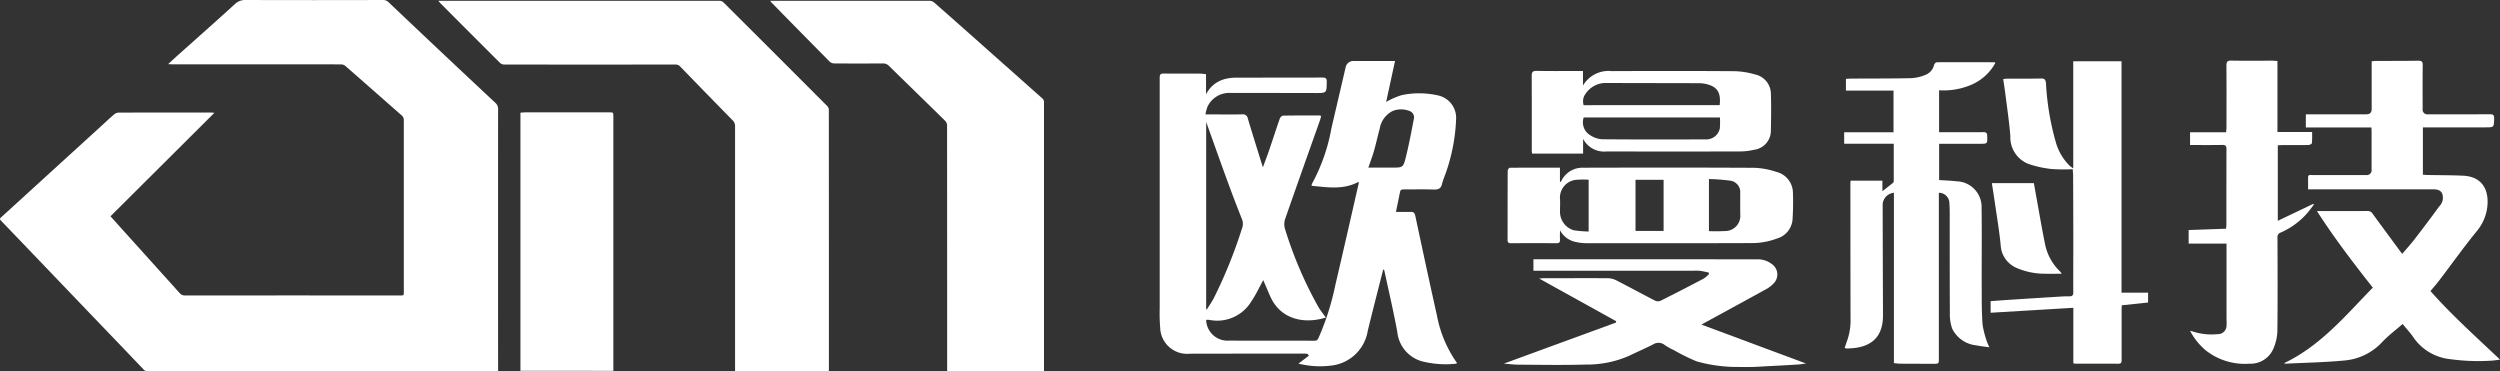
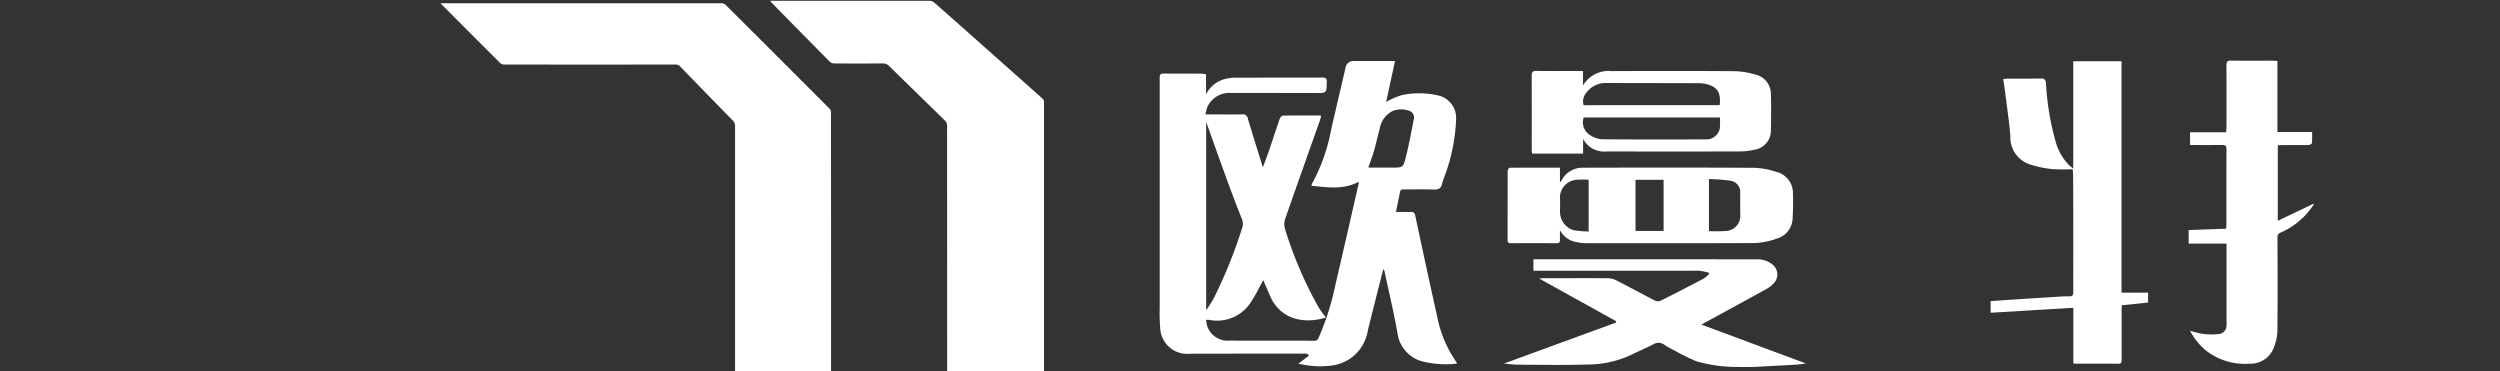
<svg xmlns="http://www.w3.org/2000/svg" width="220.644" height="32.767" viewBox="0 0 220.644 32.767">
  <rect x="0" y="0" width="220.644" height="32.767" fill="#333333" stroke="none" />
  <defs>
    <style>.a{fill:#fff;}.b{fill:#fff;}</style>
  </defs>
  <g transform="translate(-62 -233.178)">
    <g transform="translate(62 233.178)">
-       <path class="a" d="M14.85,5.657c.337-.308.622-.574.913-.834C17.425,3.337,19.1,1.861,20.743.358A1.307,1.307,0,0,1,21.718,0Q27.761.018,33.8,0a.668.668,0,0,1,.507.2q3.025,2.872,6.064,5.729Q42.043,7.5,43.719,9.068a.715.715,0,0,1,.251.578q-.009,11.226,0,22.451v.664H43.7q-15.334,0-30.669.005a.489.489,0,0,1-.389-.2q-2.014-2.11-4.036-4.213L2.75,22.24Q1.468,20.9.184,19.566c-.239-.249-.234-.243.019-.472q2.086-1.9,4.166-3.8l4.74-4.32c.321-.293.635-.593.968-.872a.679.679,0,0,1,.393-.163q4.066-.014,8.133-.006c.088,0,.176.011.331.021L9.761,19.088c.3.336.595.666.89.993q2.605,2.889,5.21,5.78a.61.61,0,0,0,.5.217q9.48-.008,18.96,0c.324,0,.328,0,.328-.314q0-7.575,0-15.15a.545.545,0,0,0-.21-.449c-1.657-1.453-3.309-2.913-4.97-4.363a.6.6,0,0,0-.363-.118c-1.469-.008-2.938-.007-4.406-.007H15.233c-.1,0-.21-.009-.382-.017Z" transform="translate(-0.009 0)" />
-       <path class="b" d="M794.359,33.995v-.432q0-10.589,0-21.178a.68.68,0,0,0-.221-.52q-2.315-2.359-4.615-4.734a.551.551,0,0,0-.437-.183q-7.554.007-15.107,0a.572.572,0,0,1-.367-.147q-2.636-2.624-5.257-5.262c-.051-.051-.1-.109-.19-.218h.344q12.236,0,24.473,0a.545.545,0,0,1,.351.14q4.6,4.577,9.178,9.169a.465.465,0,0,1,.124.3q.008,11.449.005,22.9c0,.049,0,.1-.008.166Z" transform="translate(-729.484 -1.252)" />
+       <path class="b" d="M794.359,33.995v-.432q0-10.589,0-21.178a.68.68,0,0,0-.221-.52q-2.315-2.359-4.615-4.734a.551.551,0,0,0-.437-.183q-7.554.007-15.107,0a.572.572,0,0,1-.367-.147q-2.636-2.624-5.257-5.262h.344q12.236,0,24.473,0a.545.545,0,0,1,.351.14q4.6,4.577,9.178,9.169a.465.465,0,0,1,.124.3q.008,11.449.005,22.9c0,.049,0,.1-.008.166Z" transform="translate(-729.484 -1.252)" />
      <path class="b" d="M1373.969,34.036h-8.552V33.69q0-10.677-.007-21.353a.6.6,0,0,0-.164-.383c-1.643-1.616-3.3-3.221-4.942-4.835a.744.744,0,0,0-.573-.237q-2.14.016-4.28,0a.614.614,0,0,1-.4-.155q-2.573-2.6-5.129-5.211c-.033-.034-.059-.074-.127-.161h.332q6.874,0,13.747,0a.66.66,0,0,1,.4.154q2.379,2.092,4.745,4.2,2.418,2.144,4.832,4.291a.542.542,0,0,1,.112.229.467.467,0,0,1,0,.149V34.036Z" transform="translate(-1281.823 -1.284)" />
-       <path class="b" d="M912.08,226.523V203.739c.135-.01.258-.027.381-.028h7.452c.367,0,.368,0,.368.373v22.44Z" transform="translate(-866.147 -193.795)" />
    </g>
    <g transform="translate(164.346 238.536)">
      <path class="a" d="M181.7,762.551c-1.335.722-2.733.487-4.155.352a.83.83,0,0,1,.055-.207,16.054,16.054,0,0,0,1.7-4.865q.625-2.673,1.248-5.348a.7.7,0,0,1,.756-.594h3.611l-.783,3.611a6.9,6.9,0,0,1,1.376-.6,7.508,7.508,0,0,1,3.2.026,2.026,2.026,0,0,1,1.6,2.067,16.249,16.249,0,0,1-.954,4.9,7.816,7.816,0,0,0-.288.83c-.089.439-.342.524-.751.51-.875-.031-1.751-.007-2.627-.014-.175,0-.293.035-.331.227-.114.574-.234,1.147-.361,1.762.439,0,.873.01,1.306,0,.25-.008.343.089.4.334.629,2.938,1.255,5.878,1.914,8.81a10.593,10.593,0,0,0,1.765,4.181c-.028.035-.041.068-.056.068a8.461,8.461,0,0,1-3.085-.222,3.006,3.006,0,0,1-2.122-2.563c-.332-1.824-.76-3.631-1.149-5.444-.006-.029-.045-.051-.093-.1-.461,1.827-.929,3.628-1.368,5.435a3.675,3.675,0,0,1-3.048,3.04,7.9,7.9,0,0,1-3.07-.151l.926-.7-.122-.158a2.444,2.444,0,0,0-.257-.026q-5.058,0-10.117.01a2.38,2.38,0,0,1-2.631-2.278,15.974,15.974,0,0,1-.043-1.731q0-10.171,0-20.341c0-.258.048-.383.349-.378,1.076.018,2.154,0,3.23.01.162,0,.323.03.511.048v1.787a2.553,2.553,0,0,1,1.679-1.361,3.815,3.815,0,0,1,.836-.117c2.58-.009,5.159,0,7.739-.012.3,0,.41.065.4.389-.016.979,0,.979-.986.978-2.485,0-4.97-.018-7.455-.006a2.12,2.12,0,0,0-2.095,1.237,4.042,4.042,0,0,0-.17.657h.992c.745,0,1.491.013,2.236-.006a.444.444,0,0,1,.516.379c.418,1.4.859,2.8,1.325,4.3.217-.594.41-1.092.582-1.6.307-.9.595-1.805.909-2.7.039-.112.186-.263.285-.266,1.077-.02,2.154-.013,3.23-.012a.64.64,0,0,1,.138.04c-.038.135-.066.269-.111.4-1.023,2.888-2.054,5.774-3.06,8.667a1.446,1.446,0,0,0-.026.885,35,35,0,0,0,2.977,6.951c.19.308.419.59.632.887-1.775.565-3.97.269-4.917-1.894-.206-.471-.406-.944-.606-1.409-.352.637-.649,1.288-1.047,1.87a3.519,3.519,0,0,1-3.715,1.641,1.715,1.715,0,0,0-.277,0,1.883,1.883,0,0,0,2.041,1.828c2.509.021,5.017,0,7.526.012.23,0,.29-.12.371-.293a23.383,23.383,0,0,0,1.471-4.659c.7-2.982,1.375-5.97,2.059-8.956a.442.442,0,0,0-.014-.105Zm-13.452-5.286v16.573a.584.584,0,0,0,.1-.085c.194-.31.4-.612.574-.934a42.209,42.209,0,0,0,2.482-6.135,1.109,1.109,0,0,0,.013-.814q-.7-1.75-1.343-3.521c-.616-1.683-1.212-3.373-1.825-5.083Zm14.308,4.032h2.087c.954,0,.994.01,1.225-.914.276-1.1.485-2.222.7-3.338a.6.6,0,0,0-.42-.76,2,2,0,0,0-1.451.02,2.126,2.126,0,0,0-1.128,1.539c-.182.655-.322,1.322-.509,1.975-.138.481-.321.949-.5,1.478Z" transform="translate(-164.14 -751.863)" />
-       <path class="a" d="M1563.635,757.418v-1.16h5.334q.476,0,.476-.459v-4.217c.123-.013.224-.033.325-.034,1.266-.006,2.533,0,3.8-.019.294,0,.384.086.38.385-.016,1.289-.008,2.579-.007,3.87a.415.415,0,0,0,.463.475c1.823,0,3.645.007,5.467-.008.3,0,.386.077.38.374-.015.785,0,.785-.787.785h-5.5v4.179c.143.009.28.023.416.025,1.041.019,2.082.013,3.121.06,1.778.079,2.322,1.359,2.142,2.793a4.088,4.088,0,0,1-.938,2.122c-1.133,1.391-2.176,2.854-3.262,4.284-.25.329-.524.638-.812.986,1.9,2.138,4.015,4.037,6.139,6.044a7.105,7.105,0,0,1-.716.094,18.31,18.31,0,0,1-3.71-.133,4.5,4.5,0,0,1-3.191-1.881c-.278-.42-.631-.792-.977-1.219-.623.543-1.251,1.011-1.783,1.572a5.128,5.128,0,0,1-3.279,1.642c-1.749.171-3.513.2-5.27.289a.554.554,0,0,1-.136-.045c3.234-1.537,5.436-4.215,7.836-6.668-1.738-2.2-3.4-4.376-4.931-6.758h1.324c1.041,0,2.083.006,3.125-.006a.5.5,0,0,1,.461.237c.853,1.174,1.719,2.34,2.612,3.55.369-.434.744-.839,1.079-1.275.742-.962,1.477-1.931,2.189-2.915a1.064,1.064,0,0,0,.244-1.178c-.22-.377-.672-.33-1.062-.33l-10.3,0h-.454c0-.375,0-.715,0-1.055,0-.27.21-.207.362-.207q2.379,0,4.757,0a.425.425,0,0,0,.486-.476q0-1.669,0-3.338c0-.116-.01-.231-.017-.386h-5.791Z" transform="translate(-1462.473 -751.527)" />
-       <path class="a" d="M1015.064,778.627c.079-.233.151-.464.236-.691a5.454,5.454,0,0,0,.279-1.946q-.011-5.928-.011-11.857c0-.08.011-.16.018-.259h2.807v.928c.313-.246.624-.488.931-.736a.211.211,0,0,0,.07-.145c0-1.086,0-2.171,0-3.312h-4.376V759.6h4.356v-3.68h-4.2v-1.032c.16-.009.324-.024.487-.025,1.775-.011,3.55,0,5.324-.04a3.862,3.862,0,0,0,1.19-.282,1.252,1.252,0,0,0,.784-.9c.026-.092.154-.22.236-.221,1.692-.011,3.384-.006,5.077,0,.018,0,.037.021.092.053a4.36,4.36,0,0,1-2.119,1.932,6.253,6.253,0,0,1-2.85.489v3.7h1.39c.84,0,1.681.008,2.52-.005.249,0,.329.082.336.322.022.711.03.707-.666.706-1.182,0-2.363,0-3.576,0v3.2c.52.036,1.036.05,1.547.111a2.264,2.264,0,0,1,2.2,2.362c.033,2.33,0,4.662.012,6.993,0,1.1-.006,2.2.075,3.295a8.266,8.266,0,0,0,.419,1.59,3.571,3.571,0,0,0,.186.409c-.432-.063-.8-.093-1.152-.171a2.653,2.653,0,0,1-2.139-1.488,3.783,3.783,0,0,1-.2-1.349c-.018-2.935-.011-5.869-.014-8.8,0-.307-.007-.615-.029-.922a.928.928,0,0,0-.93-.908v14.62c0,.467,0,.474-.473.474q-1.455,0-2.911-.009c-.185,0-.371-.03-.582-.05V764.938a1.106,1.106,0,0,0-.993.992q.011,4.9.03,9.8c.013,2.286-1.43,2.952-3.256,2.951-.03,0-.061-.025-.119-.051Z" transform="translate(-954.602 -753.284)" />
      <path class="a" d="M1204.359,761.683V752.23h4.26v20.423h2.344v.866l-2.318.246c-.007.152-.018.289-.018.427,0,1.467,0,2.934,0,4.4,0,.207-.028.331-.283.33-1.266-.009-2.532-.005-3.8-.007a1.383,1.383,0,0,1-.177-.029v-4.9l-7.3.437V773.4c.662-.047,1.329-.1,2-.141q2.121-.137,4.244-.268c.236-.014.473-.022.71-.017.255.006.345-.1.343-.359-.011-1.325,0-2.65,0-3.976q0-3.159-.016-6.318c0-.175-.021-.351-.035-.567a15.616,15.616,0,0,1-1.851-.015,9.129,9.129,0,0,1-2.054-.451,2.508,2.508,0,0,1-1.6-2.441c-.1-1.278-.294-2.549-.452-3.822-.05-.395-.115-.788-.179-1.225.14-.014.262-.038.385-.038.982,0,1.964.01,2.946-.013.331-.008.413.113.443.421a23.6,23.6,0,0,0,.91,5.345,4.737,4.737,0,0,0,1.161,1.916,3.69,3.69,0,0,0,.337.253Z" transform="translate(-1123.725 -752.179)" />
      <path class="a" d="M1446.506,767.651h-3.346v-1.2l3.3-.116c.012-.135.031-.259.031-.383,0-2.213,0-4.425.007-6.638,0-.3-.091-.378-.382-.374-.933.018-1.867.007-2.832.007v-1.127h3.182c.013-.178.033-.327.033-.475,0-1.8.01-3.6-.005-5.4,0-.33.07-.454.429-.447,1.206.022,2.413.007,3.62.008.139,0,.279.015.453.025V757.8h3.059a9.222,9.222,0,0,1-.015.979c-.007.068-.2.164-.307.167-.78.014-1.562.007-2.343.009-.115,0-.23.011-.363.018v6.665l3.122-1.492.066.053c-.2.259-.385.528-.6.774a6.686,6.686,0,0,1-2.328,1.7.412.412,0,0,0-.287.446c.009,2.757.023,5.514-.009,8.271a4.267,4.267,0,0,1-.34,1.5,2.193,2.193,0,0,1-2.136,1.358,5.565,5.565,0,0,1-3.834-1.168,5.666,5.666,0,0,1-1.394-1.732,3.1,3.1,0,0,1,.316.082,5.247,5.247,0,0,0,2.1.209.755.755,0,0,0,.8-.776c.021-.222,0-.449,0-.674v-6.532Z" transform="translate(-1352.341 -751.507)" />
      <path class="a" d="M601.783,1003.73l-6.777-3.758c.185-.013.291-.026.4-.027,1.881,0,3.763-.013,5.644,0a1.712,1.712,0,0,1,.741.176c1.152.589,2.287,1.208,3.437,1.8a.607.607,0,0,0,.478.021q1.926-.964,3.829-1.97a2.761,2.761,0,0,0,.461-.39c-.011-.046-.022-.092-.033-.139-.254-.052-.507-.117-.764-.151a4.306,4.306,0,0,0-.567-.01H594.5V998.27h.329q9.709,0,19.416.008a2.034,2.034,0,0,1,1.318.433,1.116,1.116,0,0,1,.118,1.708,2.582,2.582,0,0,1-.611.475c-1.785.984-3.576,1.956-5.365,2.932l-.383.211,9.239,3.435c-.263.032-.508.076-.754.091-.944.057-1.887.112-2.831.154a22.98,22.98,0,0,1-2.335.06,13.165,13.165,0,0,1-3.734-.493,17.854,17.854,0,0,1-2.019-.994,5.474,5.474,0,0,1-.8-.45.883.883,0,0,0-1.034-.049c-.692.352-1.407.659-2.106,1a9.251,9.251,0,0,1-3.812.773c-1.972.06-3.948.021-5.922.011-.432,0-.865-.058-1.329-.092l9.911-3.63c0-.041-.006-.082-.009-.123Z" transform="translate(-561.508 -980.748)" />
      <path class="a" d="M601.292,889.83c0,.28-.012.561,0,.84.013.228-.065.316-.3.314q-2.023-.011-4.046,0c-.223,0-.28-.092-.279-.3.005-2.034,0-4.069.011-6.1,0-.09.116-.257.18-.258,1.464-.015,2.927-.011,4.432-.011v1.245l.066.015c.081-.136.154-.278.247-.406a2.072,2.072,0,0,1,1.747-.848c5.039-.013,10.079-.019,15.118.009a6.817,6.817,0,0,1,1.9.353,1.921,1.921,0,0,1,1.484,1.854c.032.778.011,1.559-.032,2.336a1.908,1.908,0,0,1-1.384,1.7,6.326,6.326,0,0,1-2.389.4c-4.814.019-9.629.013-14.444.009a4.179,4.179,0,0,1-.876-.1,2.006,2.006,0,0,1-1.434-1.048Zm13.152.088a13.442,13.442,0,0,0,1.386-.008,1.341,1.341,0,0,0,1.374-1.469c-.011-.614,0-1.229-.006-1.844a1.018,1.018,0,0,0-.859-1.129,17.053,17.053,0,0,0-1.9-.147v4.6Zm-6.485-4.532V889.9h2.478v-4.514Zm-4.137,4.567v-4.574a8.043,8.043,0,0,0-1.075.008A1.581,1.581,0,0,0,601.288,887c.038.422,0,.849.007,1.275a1.7,1.7,0,0,0,1.207,1.566A10.192,10.192,0,0,0,603.823,889.952Z" transform="translate(-565.958 -874.877)" />
      <path class="a" d="M631.182,764.246v1.281a2.614,2.614,0,0,1,2.536-1.276c3.608-.014,7.216-.019,10.824.007a6.956,6.956,0,0,1,1.8.281,1.77,1.77,0,0,1,1.426,1.72c.035,1.12.02,2.242-.006,3.364a1.691,1.691,0,0,1-1.481,1.571,5.417,5.417,0,0,1-1.26.147q-5.873.016-11.746,0a2.089,2.089,0,0,1-2.082-1.111v1.3h-4.5a2.059,2.059,0,0,1-.031-.256c0-2.2.005-4.4-.006-6.6,0-.329.08-.447.432-.442,1.23.022,2.46.009,3.69.009h.4Zm.064,4.094a1.331,1.331,0,0,0,.611,1.592,2.151,2.151,0,0,0,1.023.335c3.039.026,6.078.021,9.118.01a1.216,1.216,0,0,0,1.262-.972,6.809,6.809,0,0,0,.009-.965H631.247Zm12-1.085c.121-1.077-.185-1.593-1.088-1.837a2.883,2.883,0,0,0-.732-.1c-2.744-.011-5.487-.006-8.231-.02a2.131,2.131,0,0,0-1.769.932,1.106,1.106,0,0,0-.184,1.027Z" transform="translate(-593.818 -763.333)" />
-       <path class="a" d="M1204.719,911.61c-.543,0-1.01.015-1.475,0a6.256,6.256,0,0,1-2.541-.521,2.311,2.311,0,0,1-1.384-2.012c-.123-1.264-.339-2.52-.52-3.778-.079-.555-.169-1.109-.258-1.686h3.707c.068.38.138.778.21,1.175.257,1.409.493,2.822.78,4.224a4.578,4.578,0,0,0,1.306,2.383c.04.04.071.089.173.217Z" transform="translate(-1125.09 -892.81)" />
    </g>
  </g>
</svg>